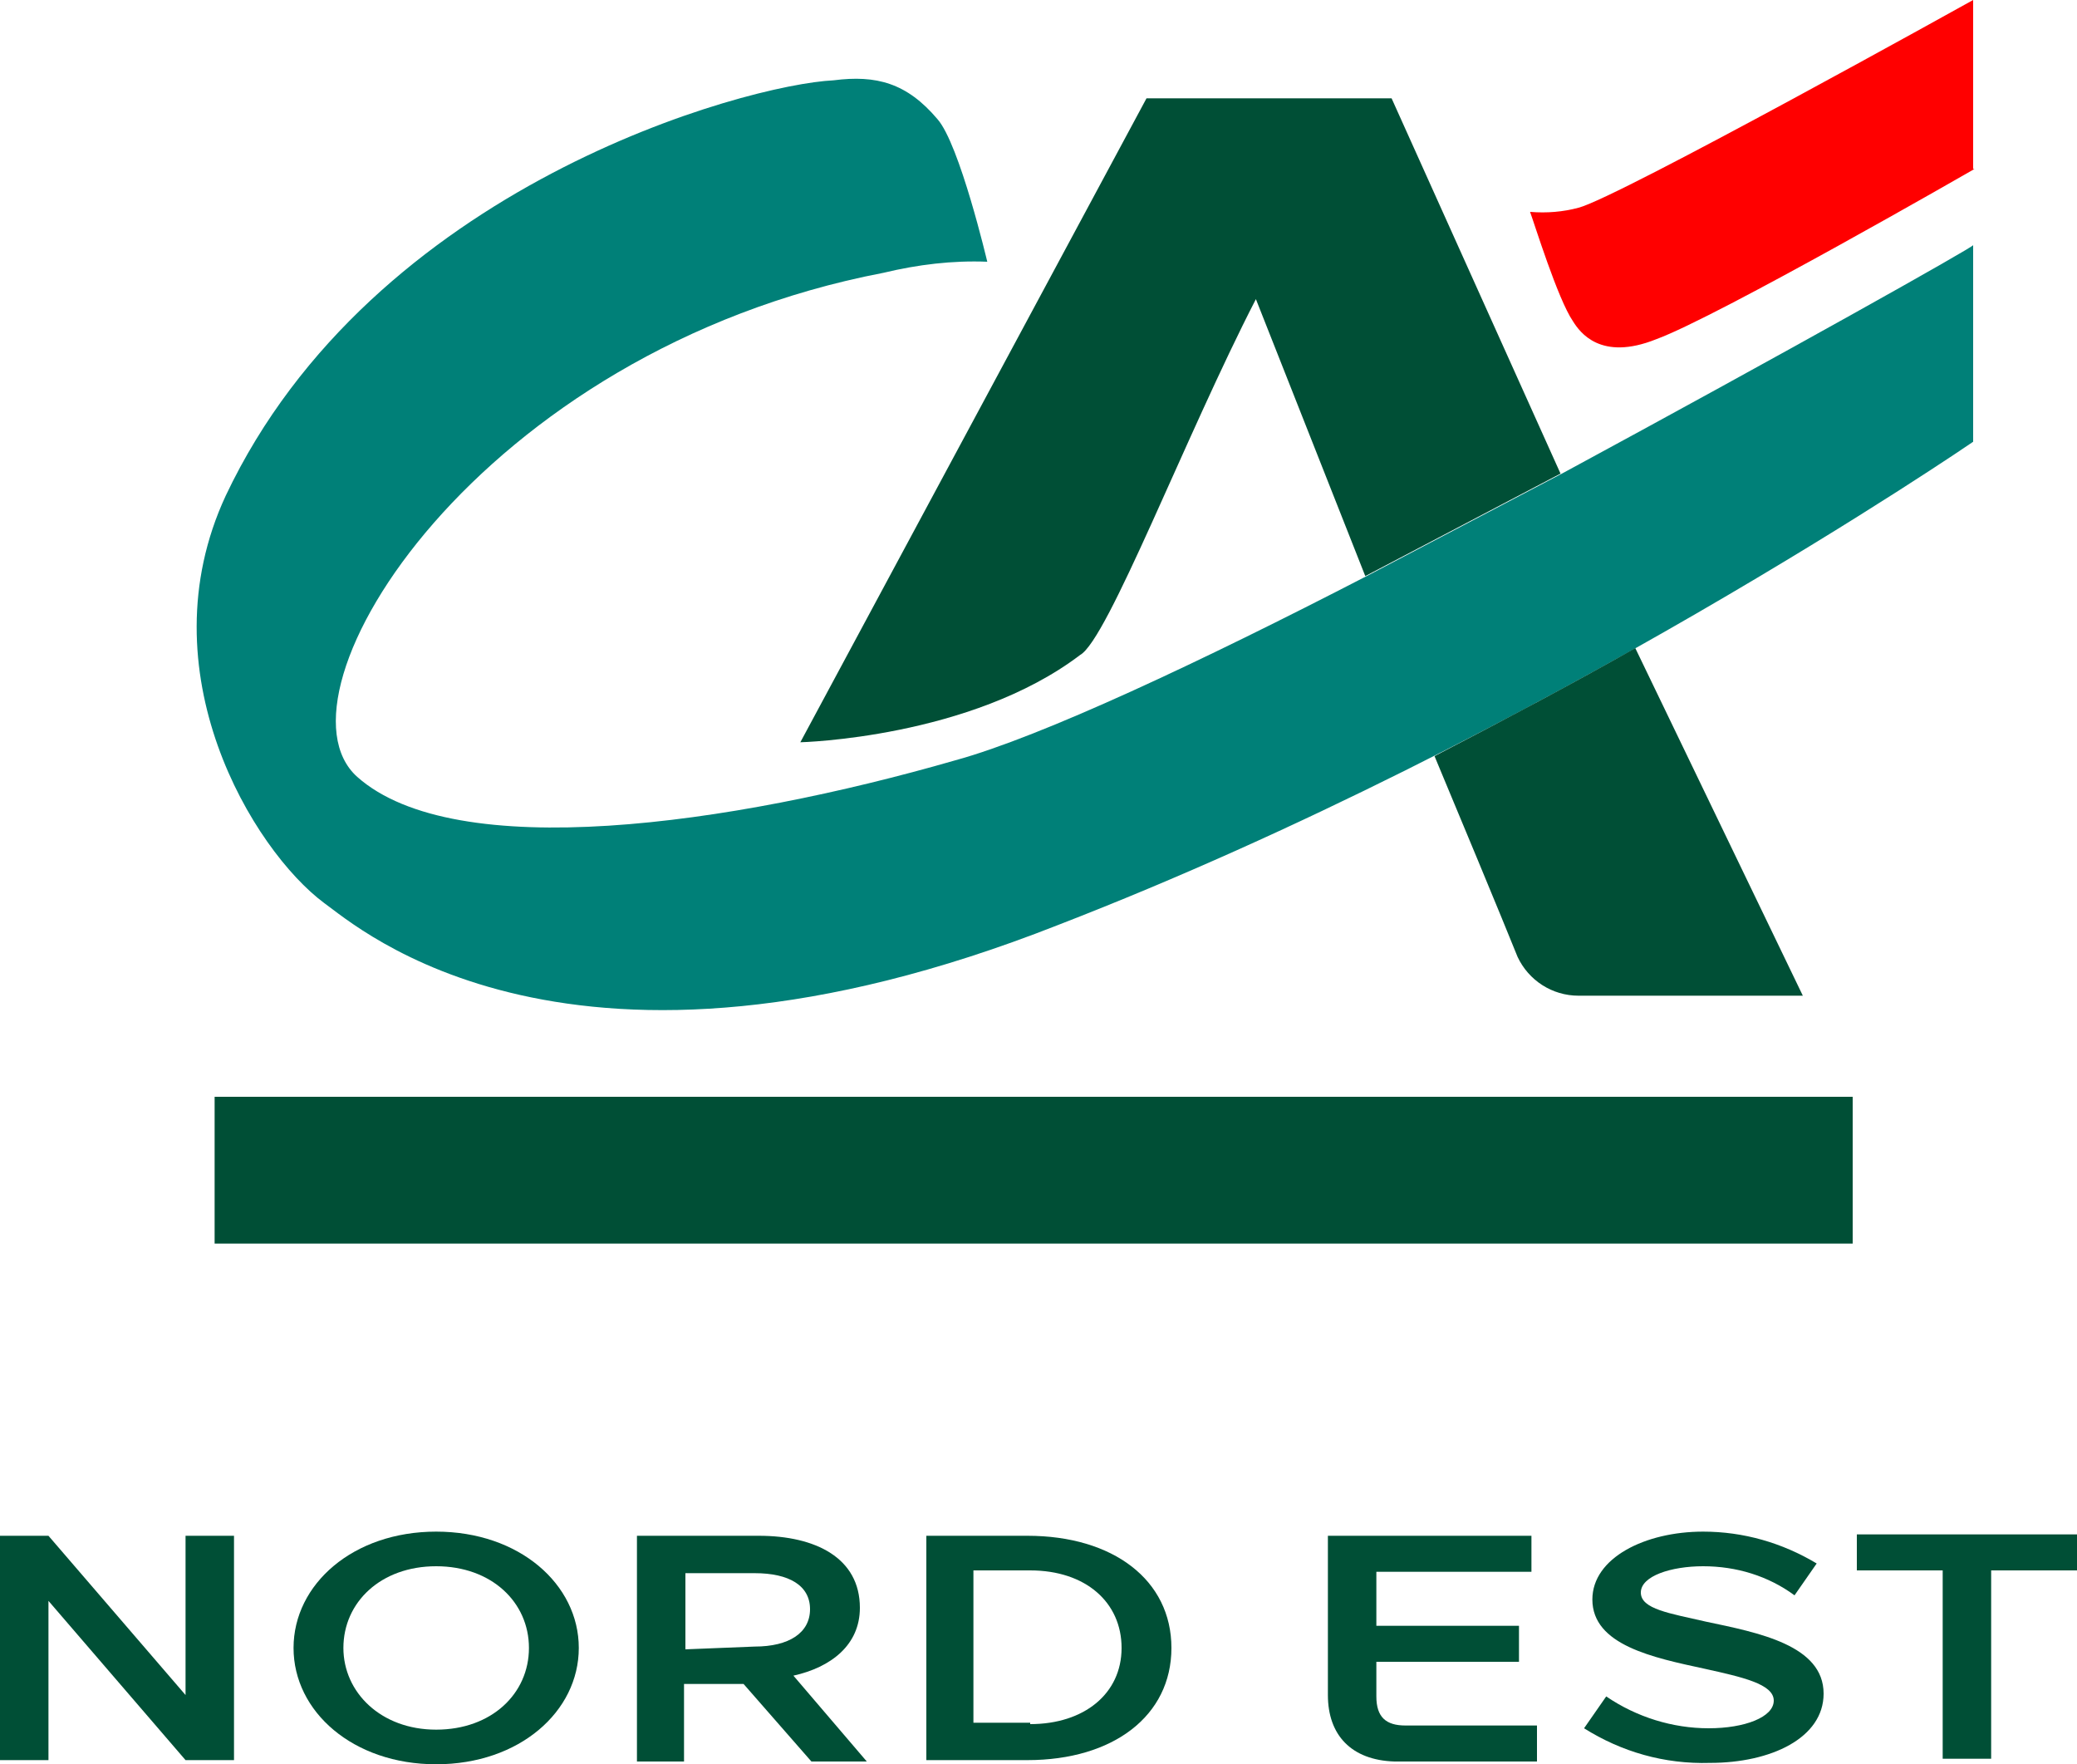
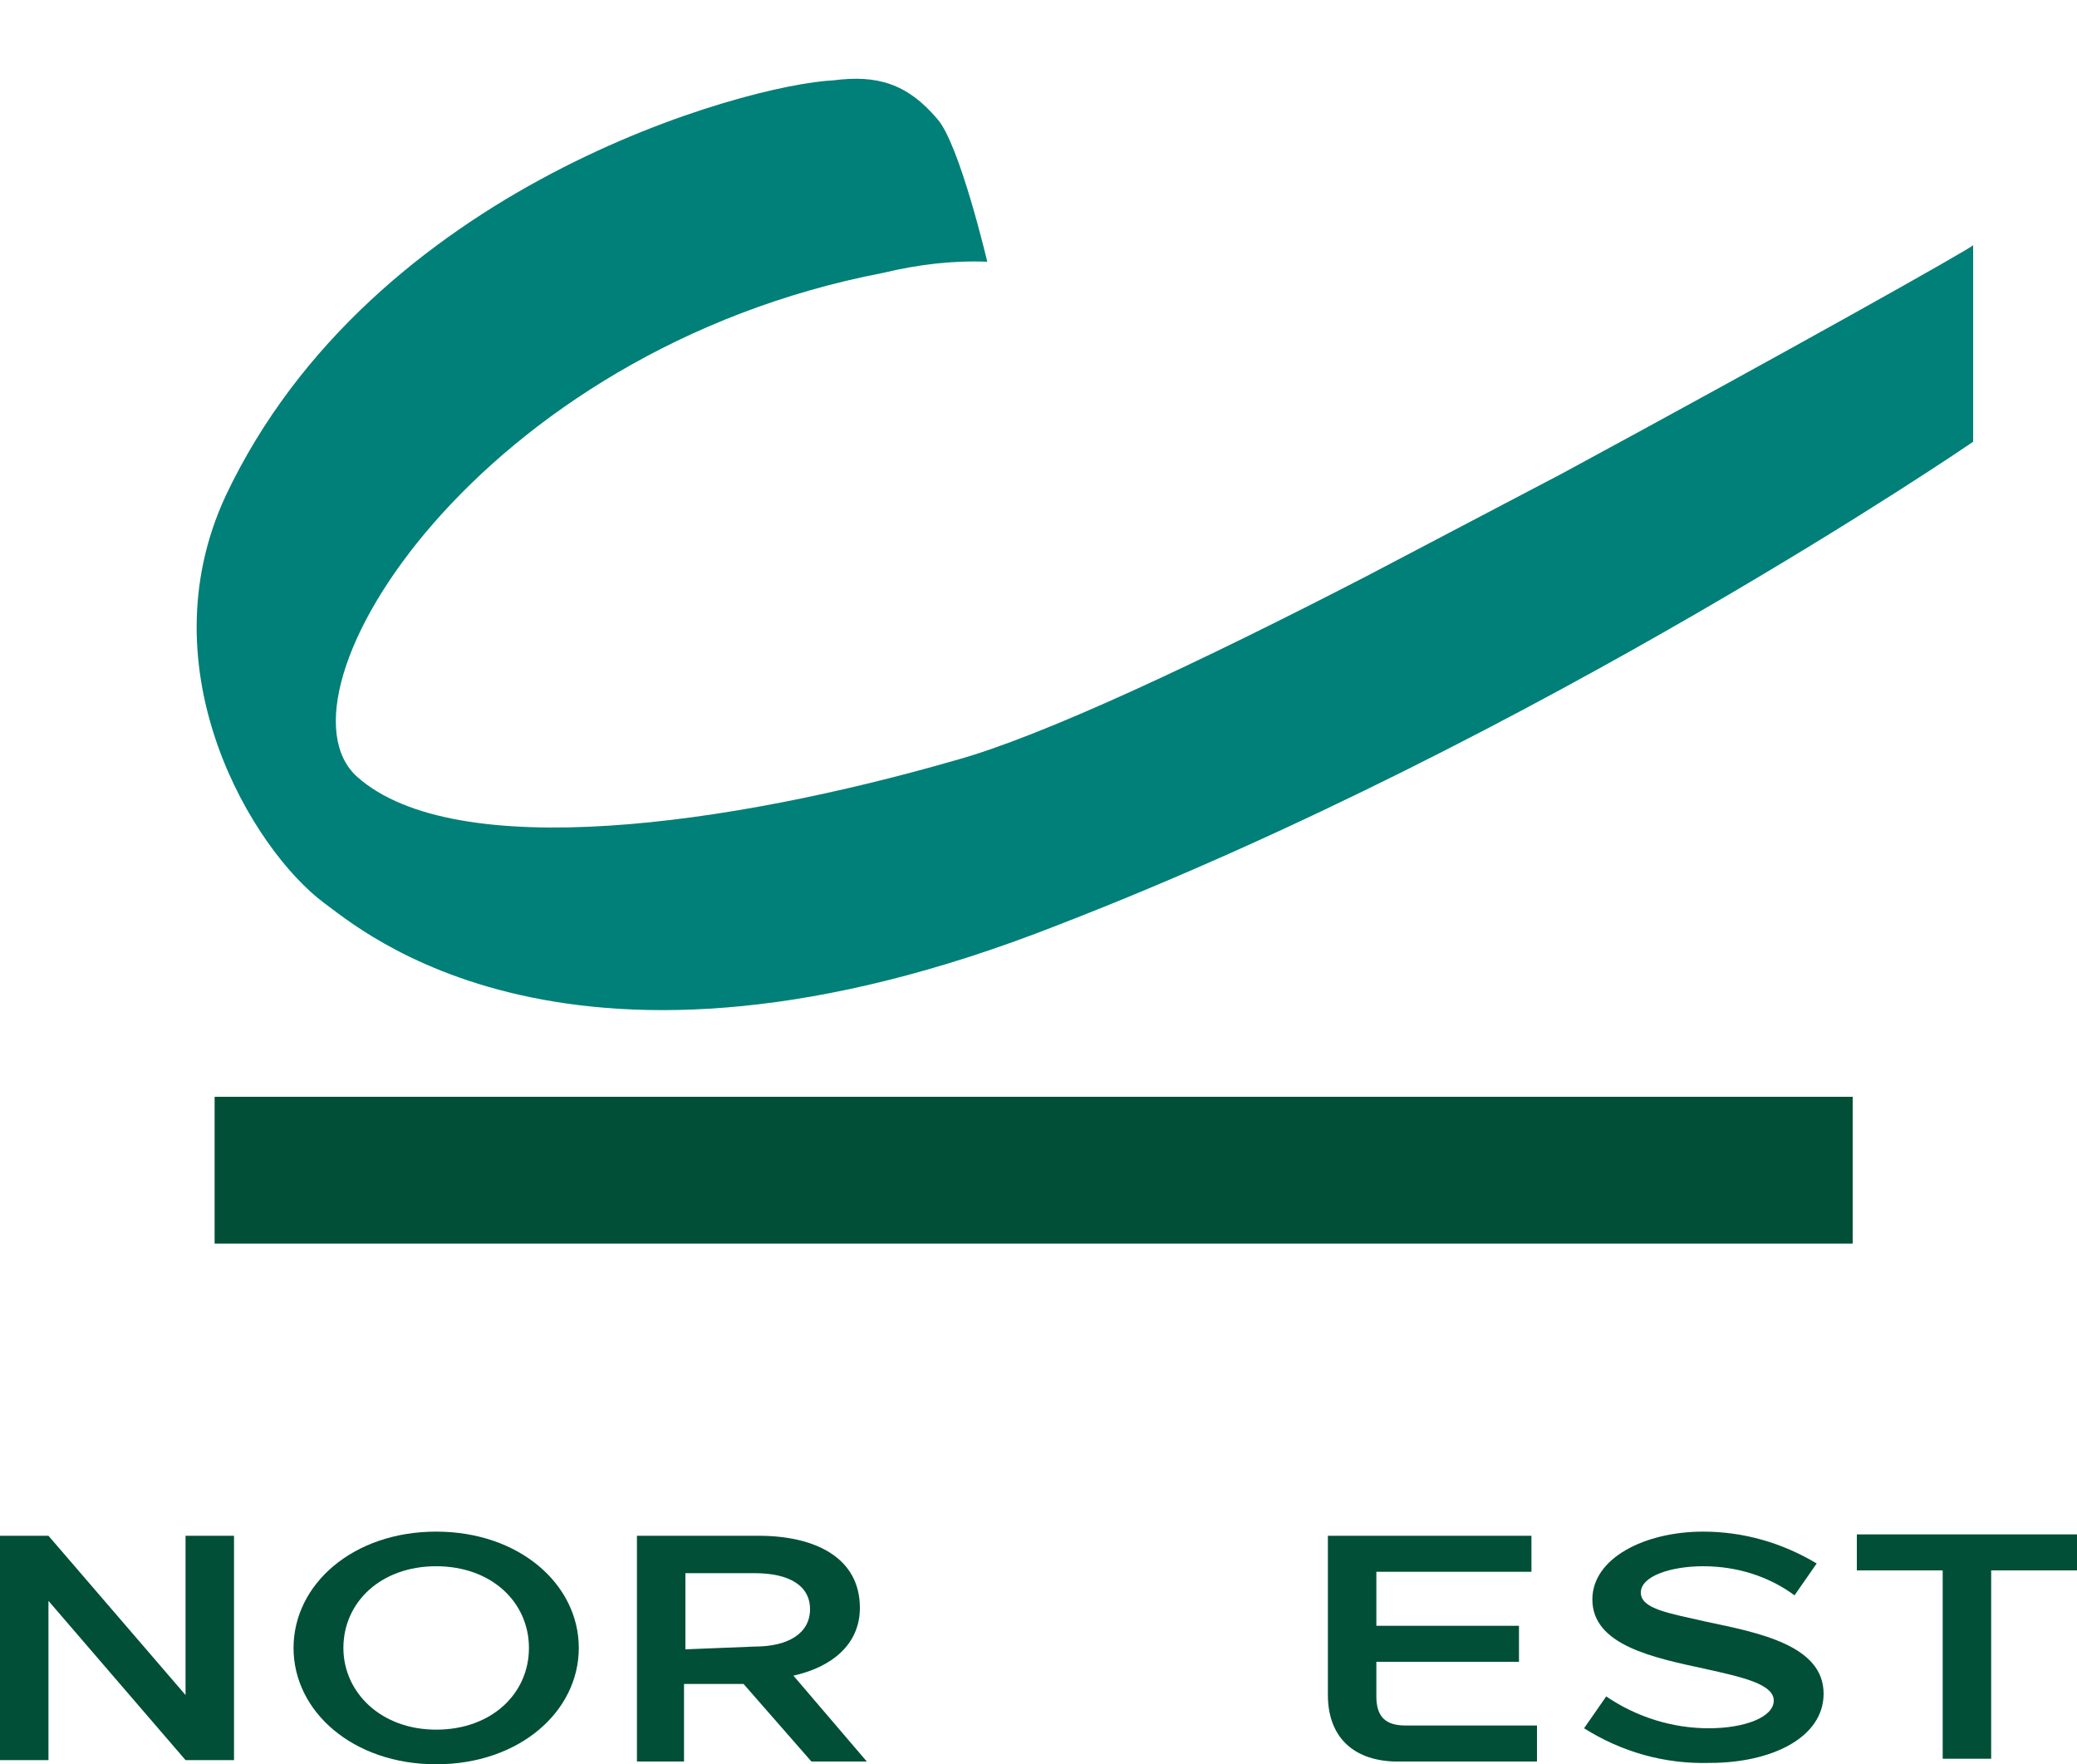
<svg xmlns="http://www.w3.org/2000/svg" version="1.1" id="Calque_1" x="0px" y="0px" width="150px" height="127.4px" viewBox="0 0 150 127.4" style="enable-background:new 0 0 150 127.4;" xml:space="preserve">
  <style type="text/css">
	.st0{fill:#004F36;}
	.st1{fill:#008078;}
	.st2{fill:#FF0000;}
</style>
  <rect x="15.5" y="79.2" class="st0" width="118.3" height="10.6" />
-   <path class="st0" d="M90.7,21.6l7.9,20l14.1-7.4L100.5,7.1H82.8L57.8,53.6c0,0,12.3-0.3,20.2-6.3C80,46.2,85.6,31.5,90.7,21.6  L90.7,21.6z" />
  <path class="st1" d="M112.8,34.2l-14.1,7.4c-12,6.2-23.5,11.6-29.7,13.3c-16.3,4.7-36.1,7.5-43.2,1.2c-6.7-6,8.8-30.8,38-36.4  c2.5-0.6,5-0.9,7.5-0.8c0,0-2-8.5-3.6-10.3c-2.2-2.6-4.4-3.2-7.5-2.8c-6.3,0.3-33.3,7.6-43.9,30c-5.9,12.7,2,25.6,7.1,29.4  c2.4,1.7,17.7,15.5,53,1.6c34.9-13.5,66.1-34.9,66.1-34.9V17.7C142.6,17.8,128.7,25.6,112.8,34.2z" />
-   <path class="st0" d="M103.6,54.6c1.3,3.1,5,12,6,14.5c0.8,1.7,2.5,2.8,4.4,2.8h16.2l-12.1-25.1C113.7,49.3,108.8,51.9,103.6,54.6z" />
-   <path class="st2" d="M142.6,12.2c0,0-18.6,10.7-23,12.3c-4,1.6-5.5-0.5-6-1.3c-1.1-1.6-2.8-7.1-3.1-7.9c1.2,0.1,2.4,0,3.5-0.3  c2.8-0.7,28.5-15,28.5-15V12.2L142.6,12.2z" />
  <path class="st0" d="M3.5,115.6v11.5H0v-16.2h3.5l9.9,11.5v-11.5h3.5v16.2h-3.5L3.5,115.6z" />
  <path class="st0" d="M21.2,119c0-4.6,4.3-8.4,10.3-8.4s10.3,3.8,10.3,8.4s-4.3,8.4-10.3,8.4S21.2,123.6,21.2,119z M24.8,119  c0,3.2,2.7,5.9,6.7,5.9s6.7-2.6,6.7-5.9s-2.7-5.9-6.7-5.9S24.8,115.7,24.8,119L24.8,119z" />
  <path class="st0" d="M46,110.9h8.8c4.1,0,7.3,1.6,7.3,5.2c0,2.7-2.1,4.3-4.8,4.9l5.3,6.2h-4l-4.9-5.6h-4.3v5.6H46V110.9z   M54.5,118.9c2.5,0,4-1,4-2.7s-1.5-2.6-4-2.6h-5v5.5L54.5,118.9L54.5,118.9z" />
-   <path class="st0" d="M66.9,110.9h7.3c6.2,0,10.4,3.2,10.4,8.1s-4.2,8.1-10.4,8.1h-7.3V110.9z M74.4,124.5c3.9,0,6.6-2.2,6.6-5.5  s-2.6-5.6-6.6-5.6h-4.1v11H74.4z" />
  <path class="st0" d="M95.9,122.4v-11.5h14.7v2.6H99.4v3.9h10.3v2.6H99.4v2.5c0,1.5,0.7,2.1,2.1,2.1h9.5v2.6h-10.3  C97.6,127.1,95.9,125.3,95.9,122.4z" />
  <path class="st0" d="M114.4,124.8l1.6-2.3c2.2,1.5,4.8,2.3,7.4,2.3c2.6,0,4.7-0.8,4.7-2c0-1.2-2.3-1.7-5-2.3c-3.7-0.8-8.1-1.7-8.1-5  c0-3,3.8-4.9,8-4.9c2.9,0,5.7,0.8,8.2,2.3l-1.6,2.3c-1.9-1.4-4.2-2.1-6.6-2.1c-2.3,0-4.5,0.7-4.5,1.9c0,1.2,2.1,1.5,4.7,2.1  c3.8,0.8,8.5,1.7,8.5,5.2c0,3.2-3.8,5-8.2,5C120.2,127.4,117.1,126.5,114.4,124.8z" />
  <path class="st0" d="M134.1,113.4v-2.6H150v2.6h-6.2V127h-3.5v-13.6H134.1z" />
</svg>